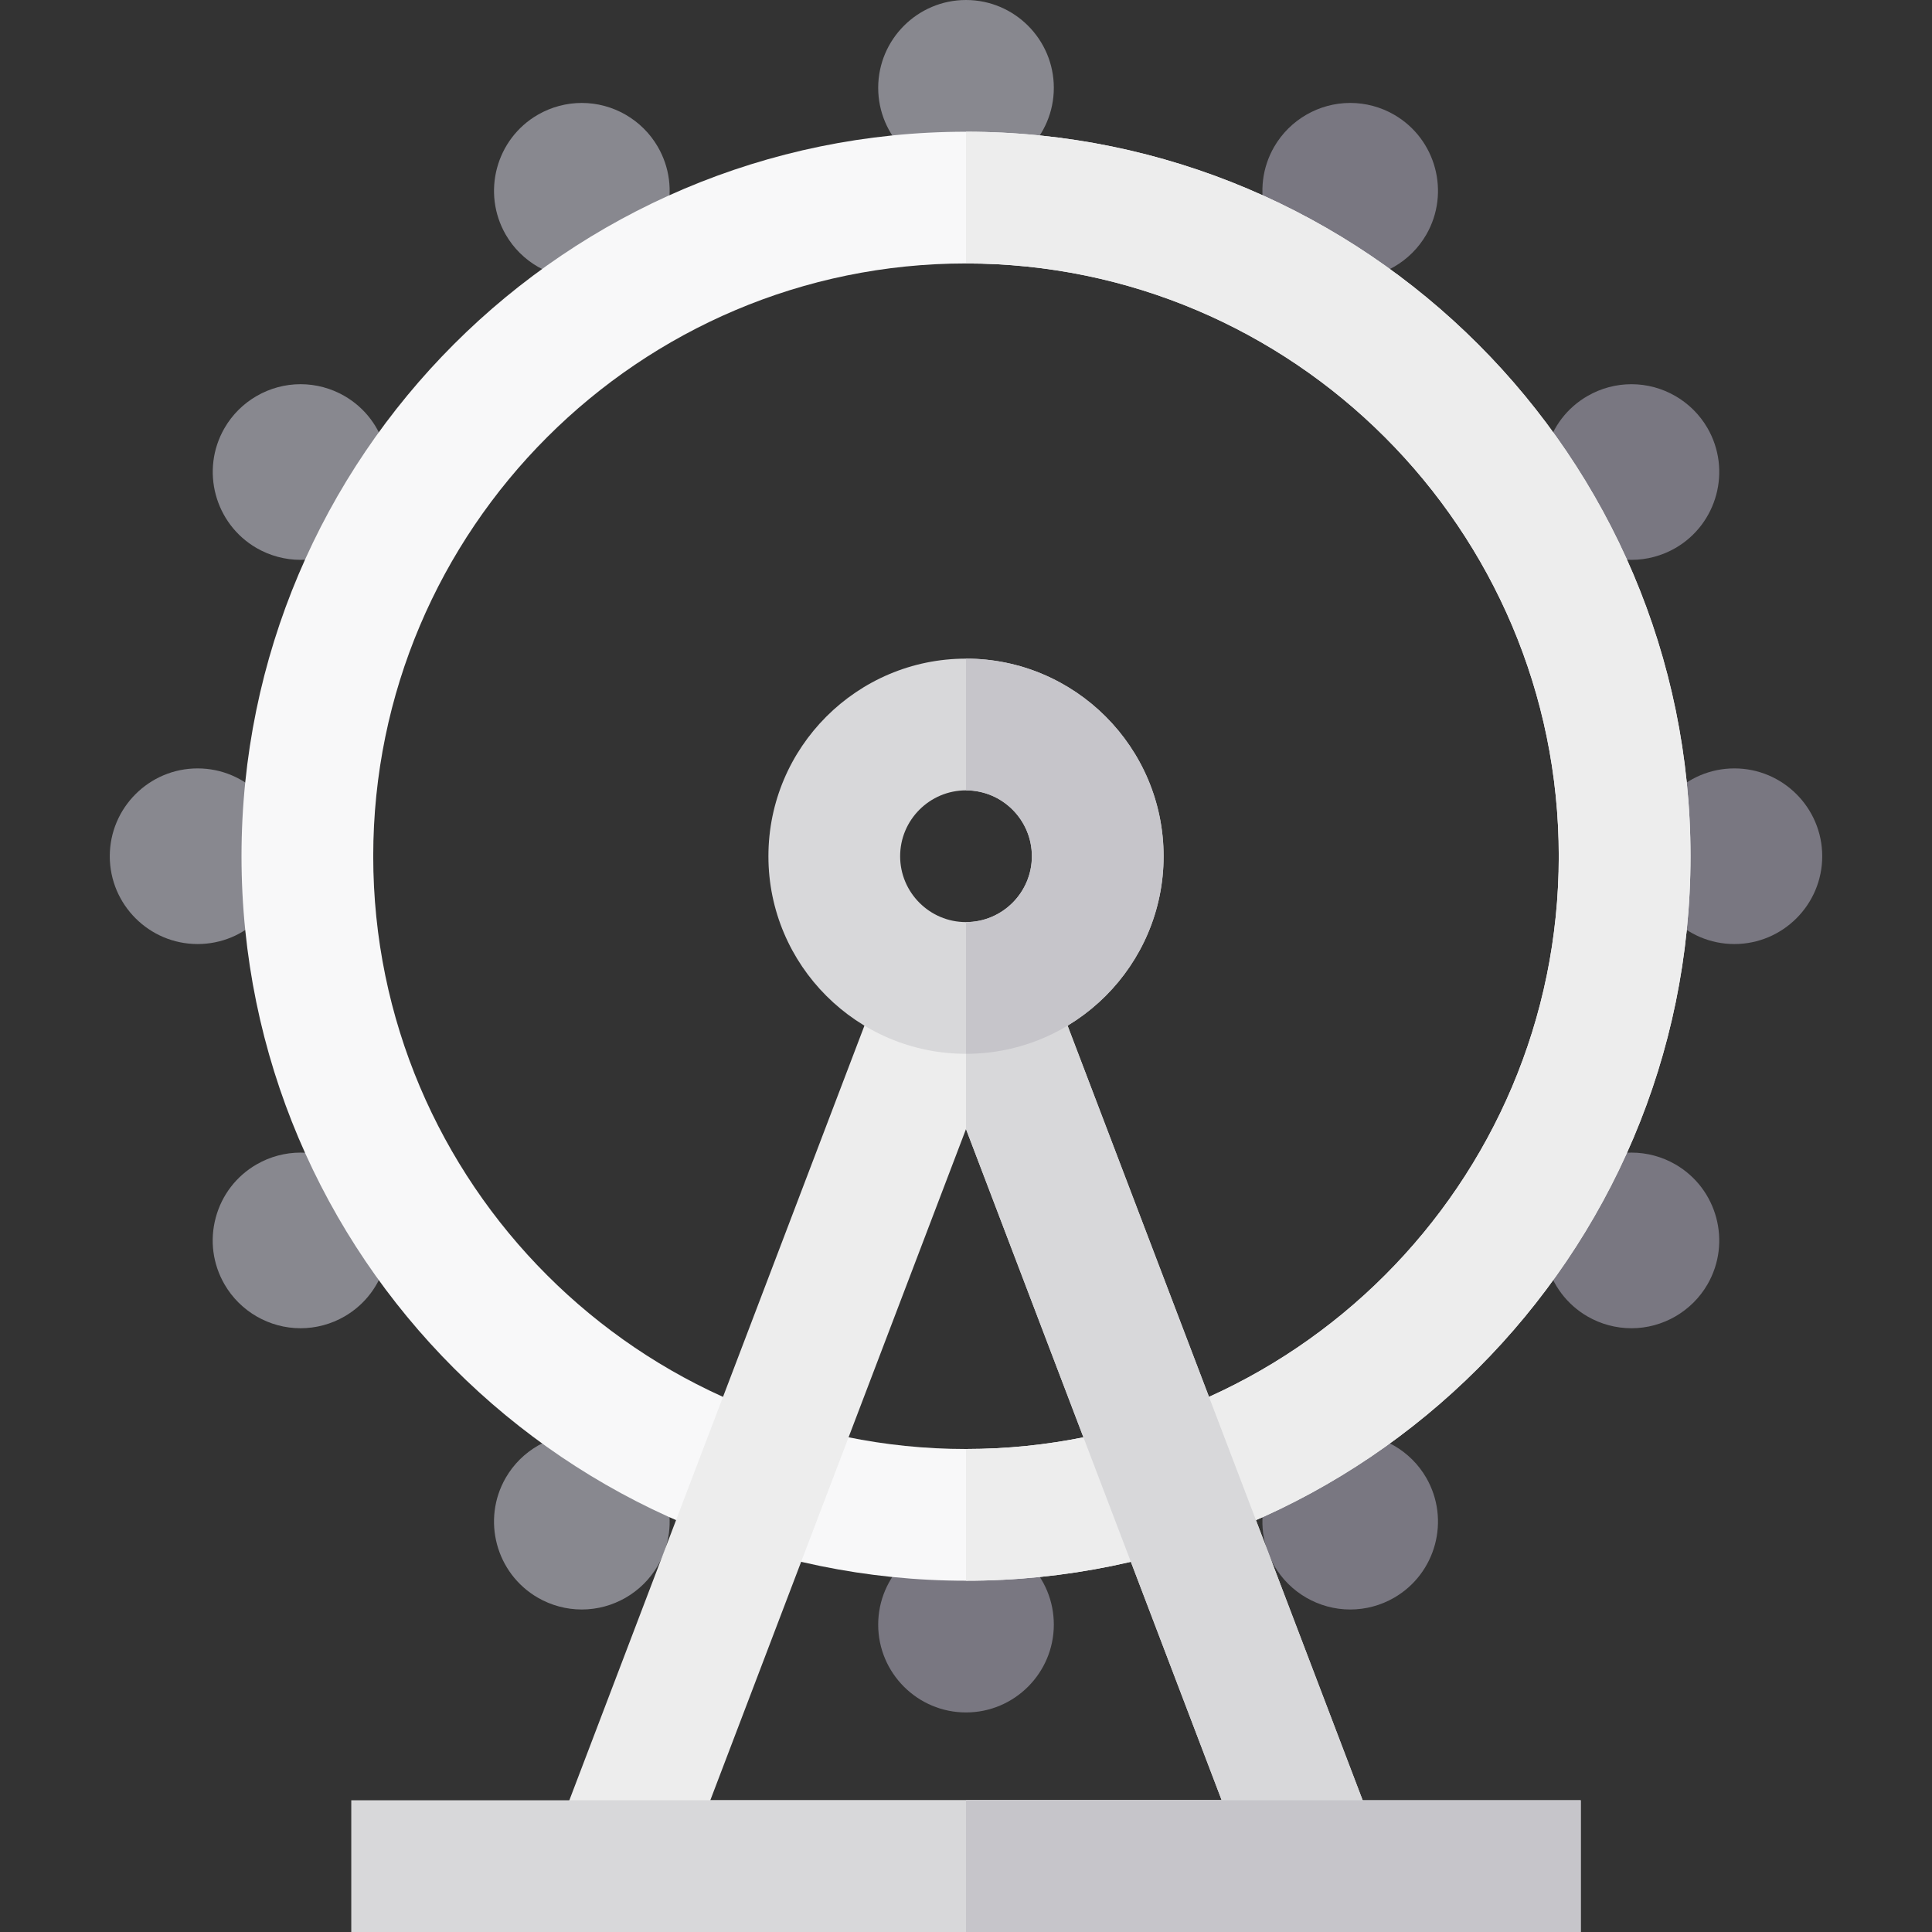
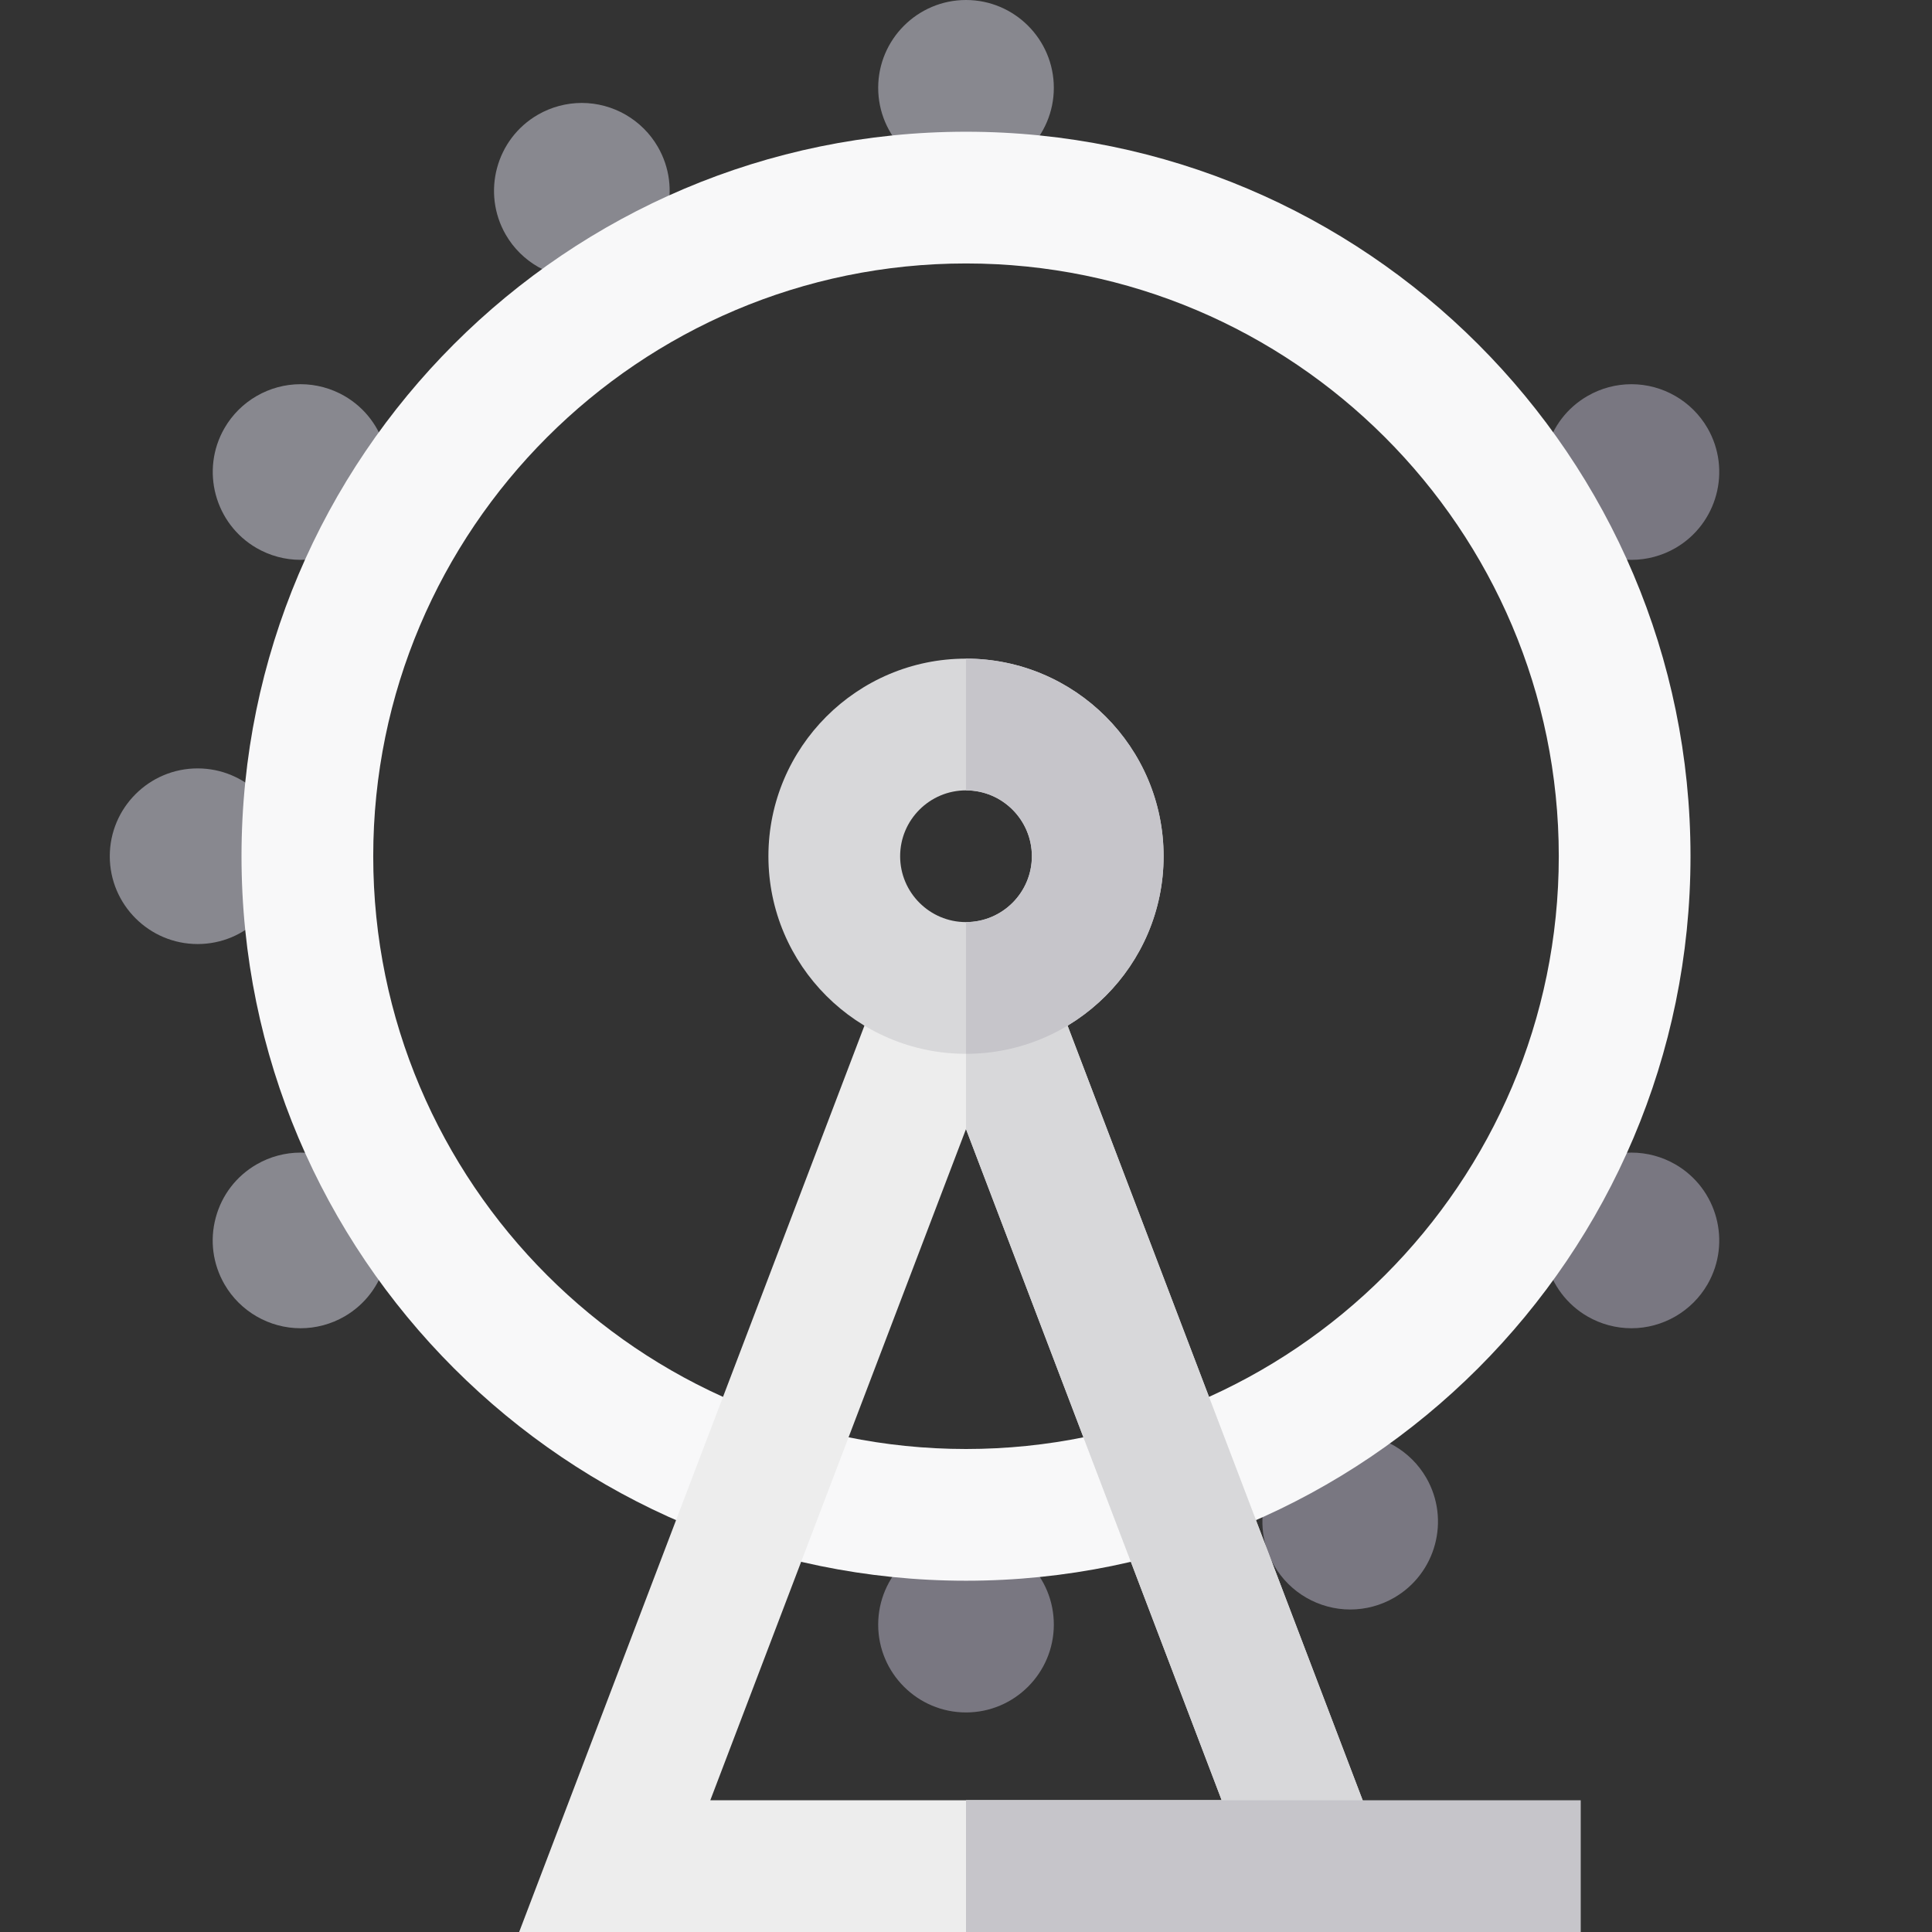
<svg xmlns="http://www.w3.org/2000/svg" version="1.1" id="Layer_1" viewBox="0 0 512 512" xml:space="preserve">
  <rect x="0" y="0" width="512" height="512" fill="#333333" stroke="none" />
  <g>
    <path style="fill:#88888F;" d="M256.002,46.545h-0.002c-12.831,0-23.27-10.44-23.27-23.273C232.734,10.438,243.174,0,256.002,0   c12.833,0,23.273,10.44,23.273,23.273S268.834,46.545,256.002,46.545z" />
    <path style="fill:#88888F;" d="M154.188,73.829c-8.291,0-16.016-4.46-20.16-11.638c-6.41-11.12-2.588-25.377,8.515-31.789   c3.536-2.042,7.559-3.121,11.634-3.121c8.292,0,16.017,4.46,20.161,11.64c3.107,5.382,3.933,11.653,2.325,17.656   c-1.608,6.006-5.46,11.024-10.844,14.134C162.292,72.749,158.267,73.829,154.188,73.829z" />
    <path style="fill:#88888F;" d="M79.643,148.365c-4.076,0-8.098-1.079-11.633-3.12c-11.11-6.422-14.929-20.68-8.519-31.788   c4.144-7.181,11.869-11.641,20.161-11.641c4.075,0,8.098,1.079,11.632,3.12c11.112,6.415,14.933,20.677,8.519,31.788   C95.663,143.902,87.937,148.365,79.643,148.365z" />
    <path style="fill:#88888F;" d="M52.365,250.181h-0.009c-12.823-0.007-23.259-10.445-23.263-23.267   c0-12.838,10.44-23.279,23.273-23.279s23.273,10.44,23.273,23.273c0.002,6.213-2.419,12.06-6.817,16.457   C64.426,247.76,58.583,250.181,52.365,250.181z" />
    <path style="fill:#88888F;" d="M79.655,351.998c-8.289,0-16.013-4.457-20.158-11.632c-3.112-5.385-3.938-11.66-2.327-17.666   c1.609-6.004,5.461-11.023,10.845-14.13c3.53-2.039,7.553-3.119,11.629-3.119c8.289,0,16.013,4.458,20.159,11.633   c6.417,11.114,2.598,25.375-8.513,31.793C87.742,350.922,83.724,351.998,79.655,351.998z" />
-     <path style="fill:#88888F;" d="M154.178,426.533c-4.073,0-8.093-1.078-11.625-3.116c-11.115-6.415-14.939-20.676-8.525-31.791   c4.143-7.18,11.869-11.64,20.161-11.64c4.075,0,8.097,1.079,11.632,3.12c5.383,3.107,9.235,8.126,10.844,14.131   c1.608,6.006,0.782,12.278-2.326,17.662C170.187,422.078,162.464,426.533,154.178,426.533z" />
  </g>
  <g>
    <path style="fill:#797781;" d="M256.002,453.815c-12.829,0.001-23.268-10.435-23.273-23.266c0-12.838,10.44-23.279,23.273-23.279   c0.001,0,0.004,0,0.005,0c6.214,0,12.056,2.42,16.453,6.818c4.395,4.395,6.815,10.239,6.815,16.455   c-0.009,12.834-10.446,23.268-23.266,23.273h-0.002C256.004,453.815,256.002,453.815,256.002,453.815z" />
    <path style="fill:#797781;" d="M357.823,426.534c-8.285,0-16.009-4.456-20.155-11.628c-6.42-11.126-2.597-25.385,8.513-31.8   c3.532-2.04,7.556-3.12,11.632-3.12c8.293,0,16.019,4.46,20.161,11.642c6.408,11.113,2.587,25.368-8.513,31.782   C365.922,425.455,361.9,426.534,357.823,426.534z" />
    <path style="fill:#797781;" d="M432.349,351.999c-4.07,0-8.088-1.076-11.62-3.112c-11.122-6.424-14.943-20.682-8.532-31.793   c4.146-7.182,11.87-11.642,20.162-11.642c4.077,0,8.101,1.08,11.636,3.123c11.105,6.417,14.925,20.674,8.515,31.782   C448.368,347.537,440.642,351.999,432.349,351.999z" />
-     <path style="fill:#797781;" d="M459.651,250.181h-0.02c-12.826-0.002-23.265-10.44-23.269-23.267   c0-12.838,10.439-23.279,23.27-23.279c12.836,0.005,23.275,10.444,23.275,23.27C482.913,239.727,472.48,250.17,459.651,250.181z" />
    <path style="fill:#797781;" d="M432.36,148.365c-8.286,0-16.01-4.456-20.156-11.627c-3.114-5.395-3.939-11.665-2.33-17.671   c1.61-6.006,5.462-11.024,10.847-14.131c3.534-2.039,7.554-3.117,11.628-3.117c8.29,0,16.014,4.458,20.157,11.634   c6.414,11.103,2.598,25.363-8.503,31.786C440.454,147.286,436.434,148.365,432.36,148.365z" />
-     <path style="fill:#797781;" d="M357.813,73.828c-4.072,0-8.09-1.076-11.621-3.113c-11.123-6.424-14.943-20.686-8.527-31.798   c4.148-7.18,11.874-11.638,20.161-11.638c4.075,0,8.095,1.079,11.629,3.119c11.102,6.408,14.929,20.665,8.526,31.779   C373.829,69.37,366.105,73.828,357.813,73.828z" />
  </g>
  <path style="fill:#F8F8F9;" d="M256.002,418.909c-105.869,0-192-86.131-192-192s86.131-192,192-192s192,86.131,192,192  S361.871,418.909,256.002,418.909z M256.002,69.818c-86.62,0-157.091,70.471-157.091,157.091S169.382,384,256.002,384  s157.091-70.47,157.091-157.091S342.622,69.818,256.002,69.818z" />
  <g>
-     <path style="fill:#EDEDED;" d="M256.002,34.909v34.909c86.62,0,157.091,70.471,157.091,157.091S342.623,384,256.002,384v34.909   c105.869,0,192-86.131,192-192S361.871,34.909,256.002,34.909z" />
    <path style="fill:#EDEDED;" d="M374.419,512l-99.74-261.818h-37.357L137.582,512H374.419z M323.765,477.091H188.237l67.763-177.879   L323.765,477.091z" />
  </g>
  <g>
    <polygon style="fill:#D8D8DA;" points="274.679,250.182 256.002,250.182 256.002,299.212 323.765,477.091 256.002,477.091    256.002,512 374.419,512  " />
-     <rect x="93.091" y="477.091" style="fill:#D8D8DA;" width="325.818" height="34.909" />
  </g>
  <rect x="256.001" y="477.091" style="fill:#C6C5CA;" width="162.909" height="34.909" />
  <path style="fill:#D8D8DA;" d="M256.002,279.273c-28.873,0-52.364-23.49-52.364-52.364s23.49-52.364,52.364-52.364  s52.364,23.49,52.364,52.364S284.875,279.273,256.002,279.273z M256.002,209.455c-9.624,0-17.455,7.83-17.455,17.455  c0,9.624,7.83,17.455,17.455,17.455c9.624,0,17.455-7.83,17.455-17.455C273.456,217.285,265.626,209.455,256.002,209.455z" />
  <path style="fill:#C6C5CA;" d="M256.002,174.545v34.909c9.624,0,17.455,7.83,17.455,17.455c0,9.624-7.83,17.455-17.455,17.455  v34.909c28.873,0,52.364-23.49,52.364-52.364S284.875,174.545,256.002,174.545z" />
</svg>